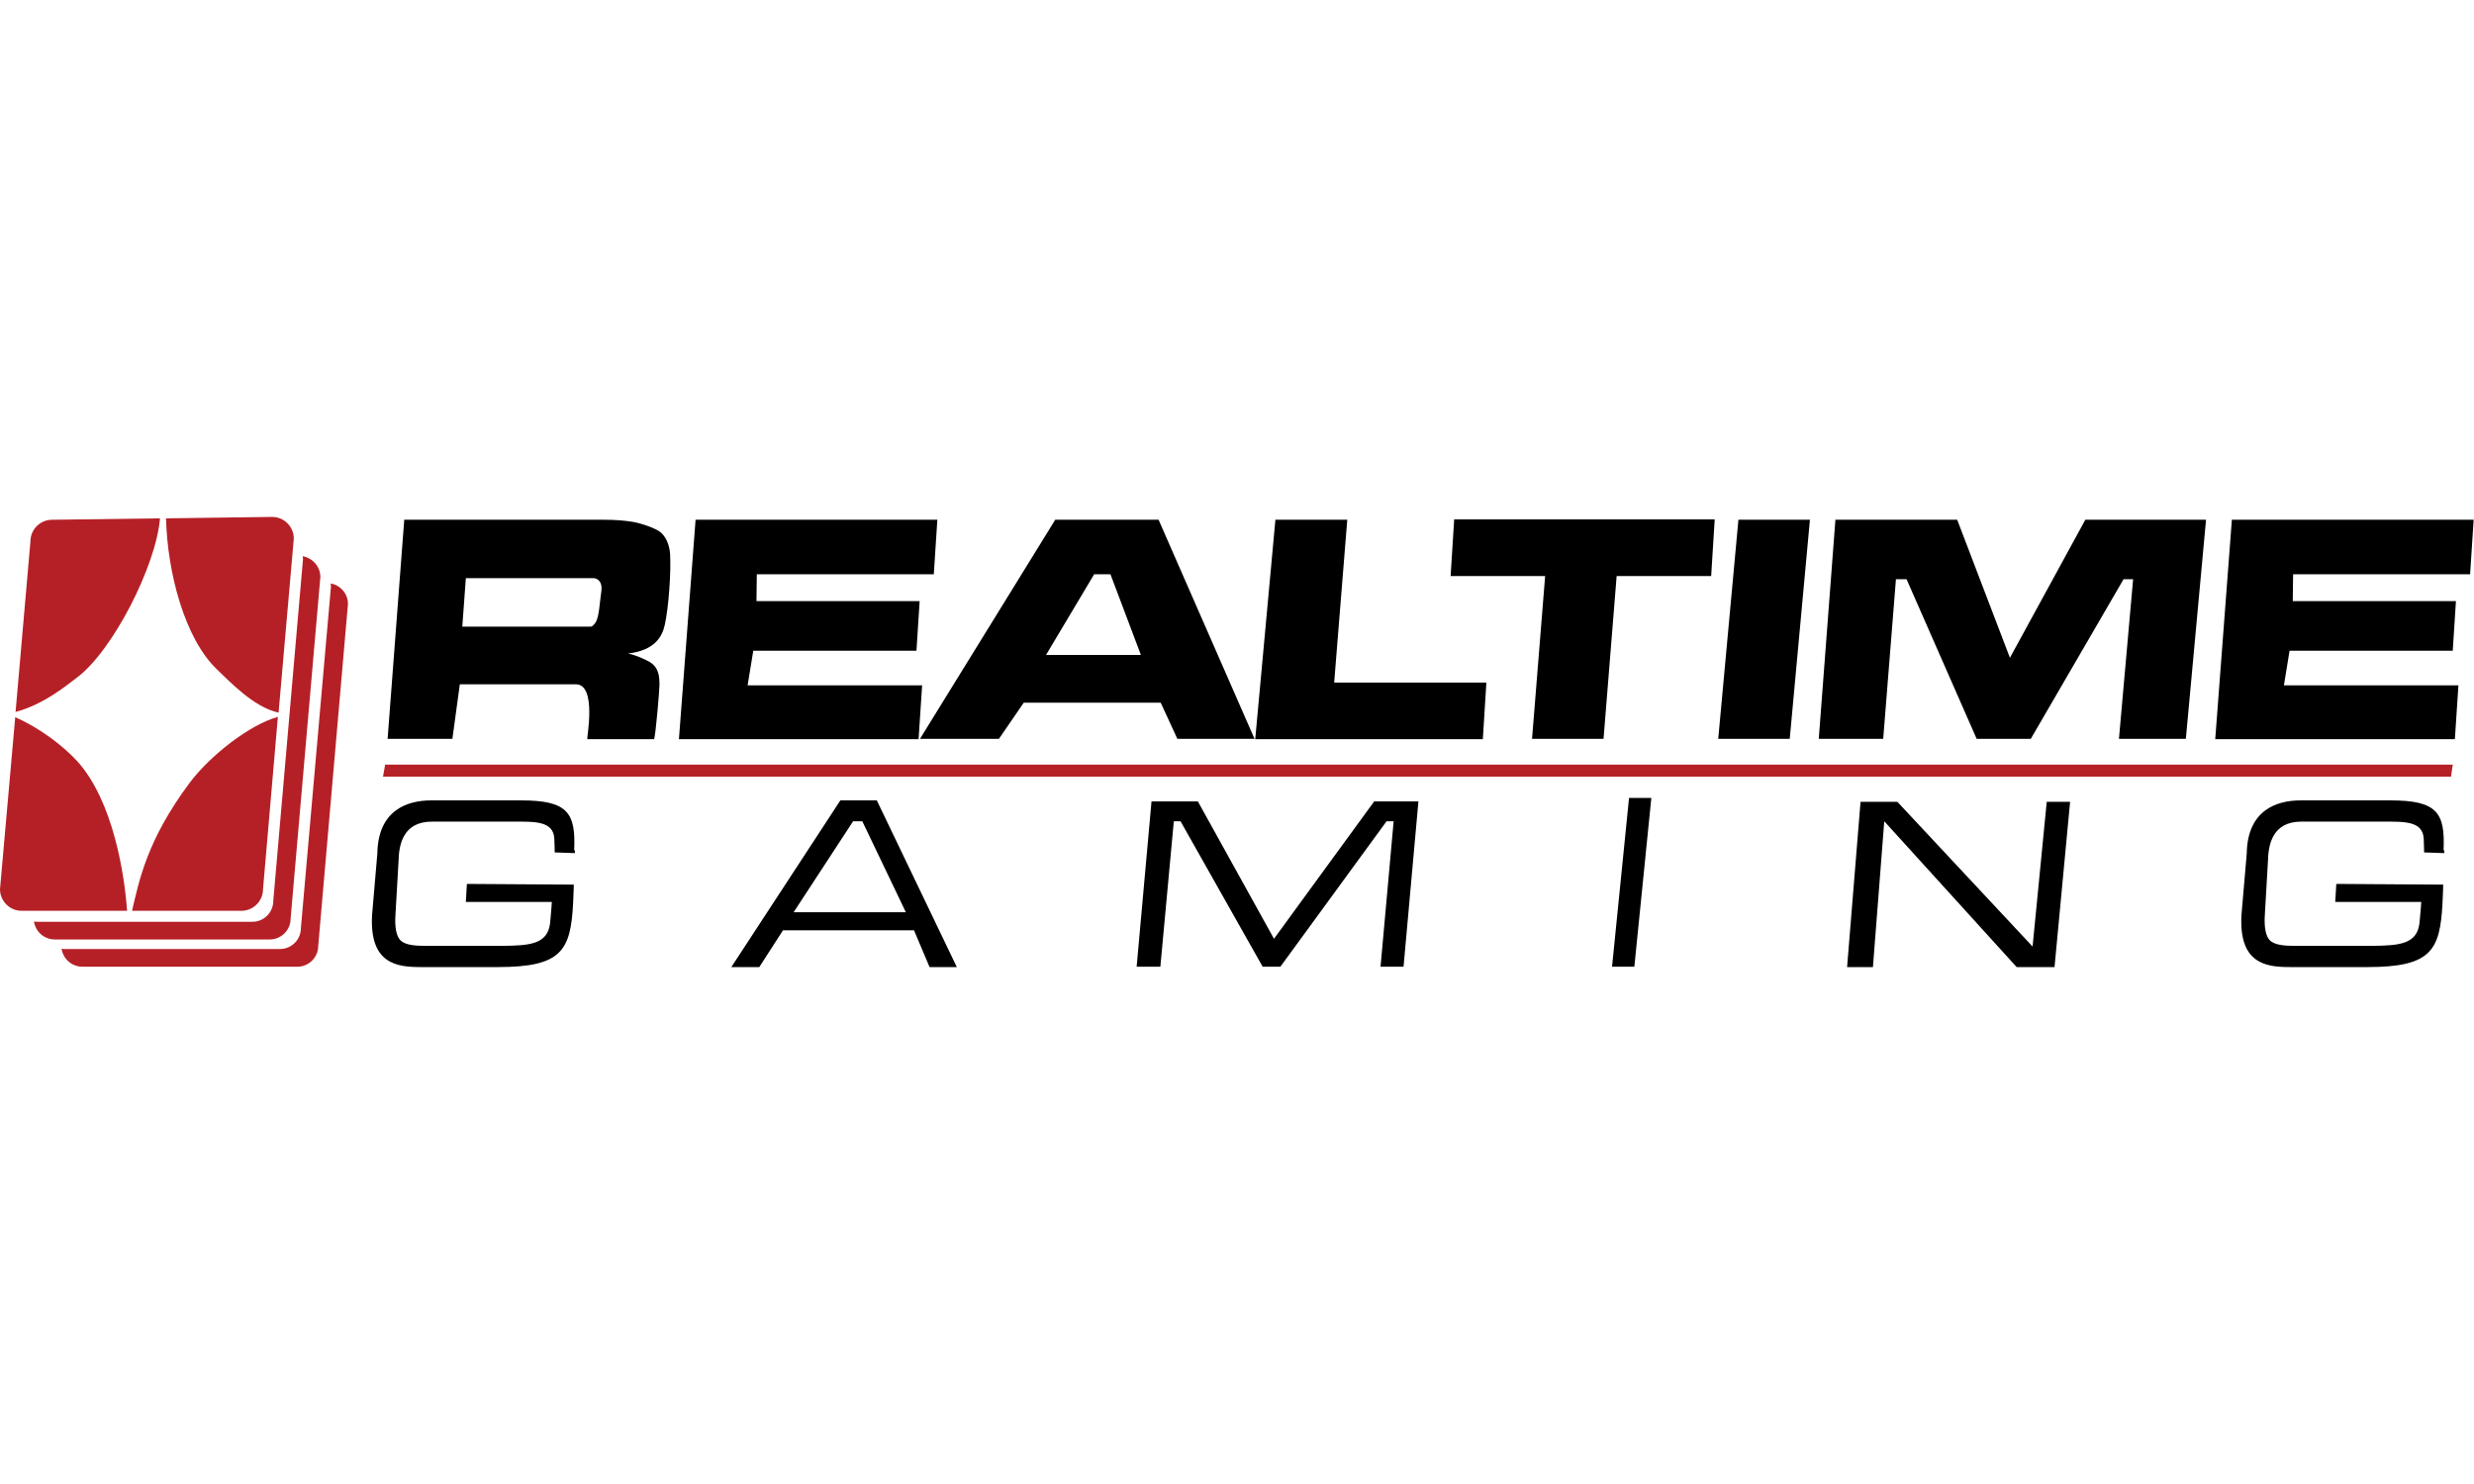
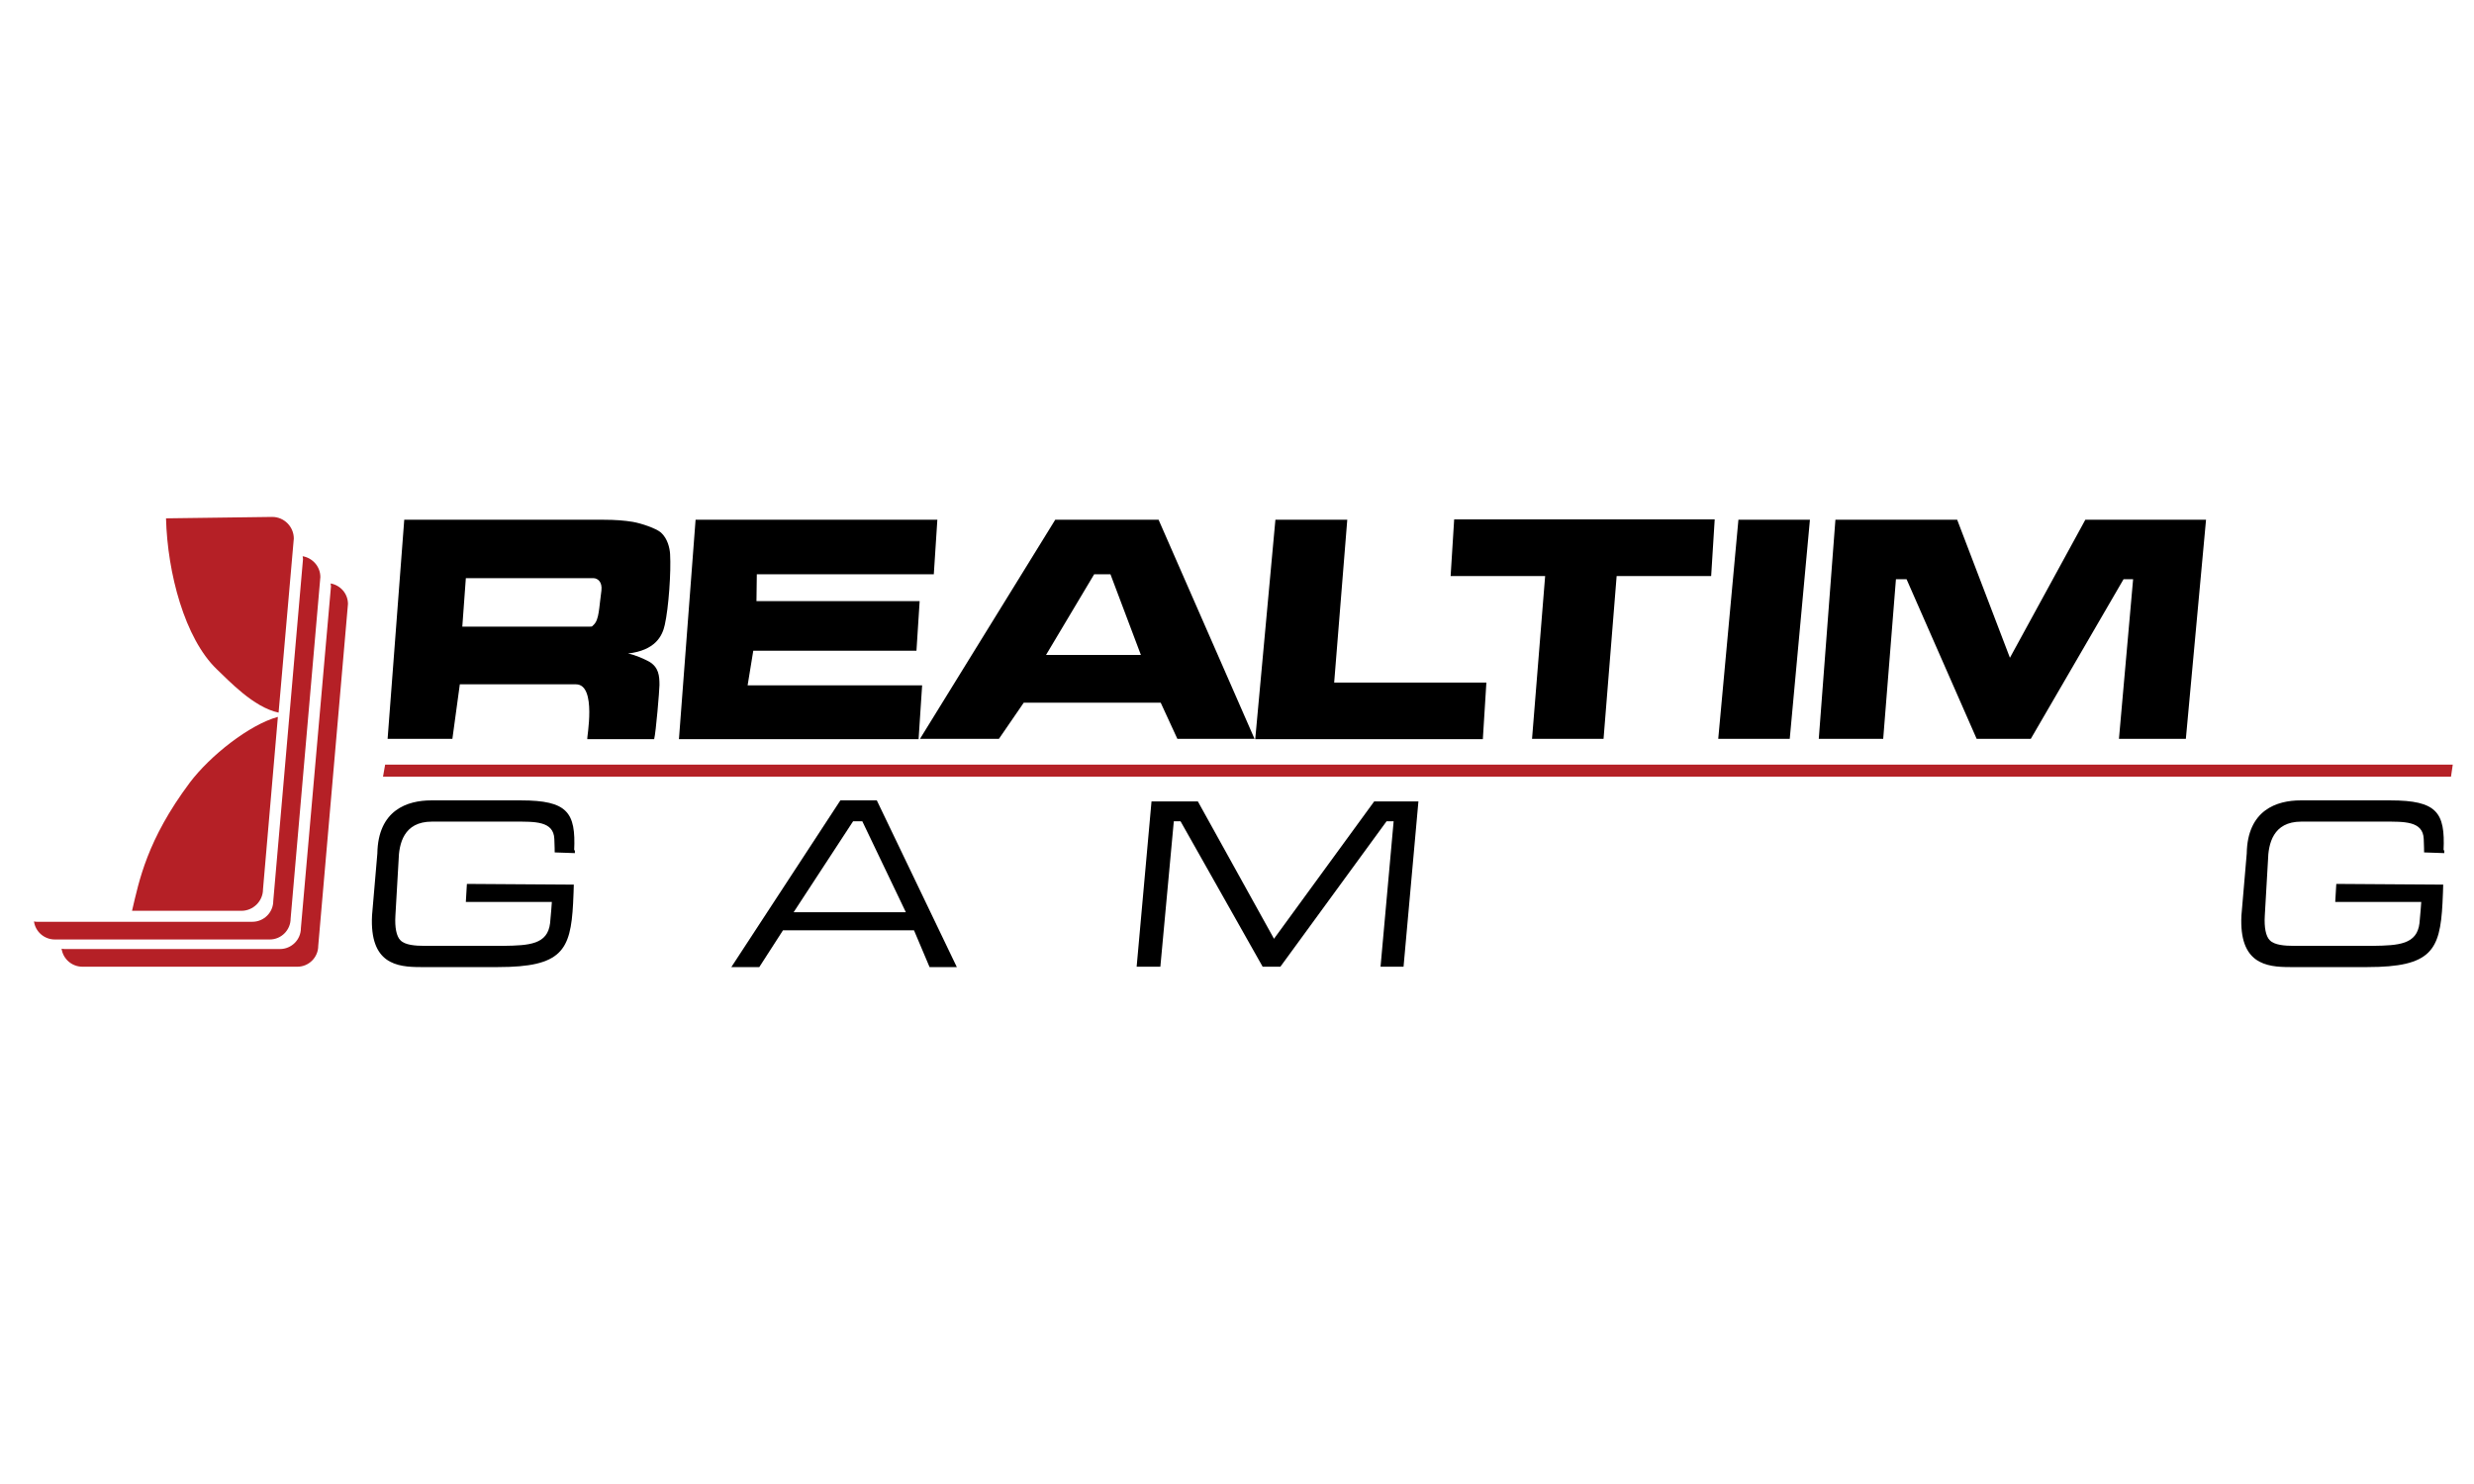
<svg xmlns="http://www.w3.org/2000/svg" version="1.1" id="Слой_1" x="0px" y="0px" viewBox="0 0 698.9 127.2" style="enable-background:new 0 0 698.9 127.2;" xml:space="preserve" width="100" height="60">
  <style type="text/css">
	.st0{fill:#B52127;}
	.st1{fill:#B52026;}
</style>
  <g id="realtime">
    <path id="XMLID_748_" d="M162.7,47.3c-3.5,0-32.8,0-32.8,0l-2.1,15.4h-18.3l4.7-61.9h56.4c3.1,0,5.8,0.2,8.2,0.6   c2.3,0.4,6.5,1.8,7.9,3c1.9,1.7,2.5,4.4,2.6,6.1c0.3,5-0.4,15.1-1.5,20c-0.7,3.2-2.7,7.2-10.4,8.1c2.1,0.4,4.5,1.5,6,2.3   c2.7,1.6,2.9,4,2.9,6.6c0,1.4-1,13.4-1.5,15.3h-18.9C165.7,62.7,168.7,47.3,162.7,47.3z M169.9,20.8c0.3-2.5-1.1-3.5-2.3-3.5h-36   l-1,13.7h36c0.9,0,0.6-0.1,1.1-0.5C169.3,29,169.2,25.7,169.9,20.8z" />
    <path id="XMLID_752_" d="M196.5,0.8h68.3l-1,15.4h-50l-0.1,7.6h46.1l-0.9,14h-46.1l-1.6,9.8h49.3l-1,15.2h-67.7L196.5,0.8z" />
-     <path id="XMLID_769_" d="M630.5,0.8h68.3l-1,15.4h-50l-0.1,7.6h46.1l-0.9,14h-46.1l-1.6,9.8h49.3l-1,15.2h-67.7L630.5,0.8z" />
    <path id="XMLID_756_" d="M289.2,52.5l-7,10.2h-22.3l38.2-61.9h29.2l27.1,61.9h-21.8l-4.7-10.2H289.2z M322.3,39l-8.6-22.8h-4.6   L295.5,39H322.3z" />
    <path id="XMLID_759_" d="M360.3,0.8h20.3l-3.7,46h43l-1,16h-64.3L360.3,0.8z" />
    <path id="XMLID_761_" d="M436.5,16.7h-26.7l1-16h73.6l-1,16h-26.7l-3.7,46h-20.2L436.5,16.7z" />
    <path id="XMLID_763_" d="M491.1,0.8h20.2l-5.7,61.9h-20.2L491.1,0.8z" />
    <path id="XMLID_765_" d="M599.9,17.6l-26.2,45.1h-15.3l-19.8-45.1h-3L532,62.7h-18.2l4.7-61.9h34.4l14.9,39l21.3-39h34.1l-5.7,61.9   h-18.9l4-45.1H599.9z" />
  </g>
  <g id="gaming_1_">
    <path id="XMLID_754_" d="M221.2,116.8l-6.7,10.4h-7.9l30.8-47.1h10.3l22.6,47.1h-7.7l-4.4-10.4H221.2z M241,86l-16.8,25.7h31.7   L243.6,86H241z" />
    <path id="XMLID_768_" d="M388.2,80.4h12.5l-4.2,46.7H390l3.7-41.1h-2l-30,41.1h-5l-23.2-41.1h-1.9l-3.8,41.1h-6.7l4.2-46.7h13.1   l21.5,38.8L388.2,80.4z" />
-     <path id="XMLID_772_" d="M466.5,79.4l-4.8,47.7h-6.3l4.8-47.7H466.5z" />
-     <path id="XMLID_774_" d="M529.1,127.2h-7.3l3.8-46.7H536l38.2,40.9l4-40.9h6.6l-4.4,46.7h-10.7l-37.4-41.2L529.1,127.2z" />
    <path id="XMLID_779_" d="M162.2,94.2c0.5-10.7-1.9-14.1-15-14.1h-25.4c-6.7,0-15,2.7-15.2,15l-1.5,17.5c-0.7,13.7,7,14.6,13.7,14.6   h21.9c18,0,20.5-4.7,21.2-18c0.1-1.3,0.2-5.3,0.2-5.3l-30.2-0.2l-0.3,5.1l24.3,0c0,0-0.3,4.3-0.5,6c-0.7,6-5.9,6.3-13.1,6.4h-22.4   c-2.5,0-5.5-0.2-6.8-1.6c-1.1-1.1-1.6-3.6-1.4-6.9l0.9-15.6c0.1-4.7,1.4-11,9.4-11l23.3,0c5.8,0,11.1-0.2,11.3,4.9   c0.1,1.8,0.1,3.8,0.1,3.8l5.7,0.2V94.2z" />
    <path id="XMLID_710_" d="M690.3,94.2c0.5-10.7-1.9-14.1-15-14.1h-25.4c-6.7,0-15,2.7-15.2,15l-1.5,17.5c-0.7,13.7,7,14.6,13.7,14.6   h21.9c18,0,20.5-4.7,21.2-18c0.1-1.3,0.2-5.3,0.2-5.3l-30.2-0.2l-0.3,5.1l24.3,0c0,0-0.3,4.3-0.5,6c-0.7,6-5.9,6.3-13.1,6.4h-22.4   c-2.5,0-5.5-0.2-6.8-1.6c-1.1-1.1-1.6-3.6-1.4-6.9l0.9-15.6c0.1-4.7,1.4-11,9.4-11l23.3,0c5.8,0,11.1-0.2,11.3,4.9   c0.1,1.8,0.1,3.8,0.1,3.8l5.7,0.2V94.2z" />
  </g>
  <polygon id="line" class="st0" points="692.4,73.4 108.2,73.4 108.8,70 692.9,70 " />
  <path id="sub" class="st1" d="M93.4,18.8c0,0.3,0.1,0.5,0.1,0.8L85,116.2c0,3.3-2.7,5.9-5.9,5.9H18.4c-0.3,0-0.7,0-1-0.1  c0.4,2.9,2.9,5.1,5.9,5.1H84c3.3,0,5.9-2.7,5.9-5.9l8.4-96.6C98.3,21.7,96.2,19.3,93.4,18.8z" />
  <path id="sub_1_" class="st1" d="M85.5,11.1c0,0.3,0.1,0.5,0.1,0.8l-8.4,96.6c0,3.3-2.7,5.9-5.9,5.9H10.6c-0.3,0-0.7,0-1-0.1  c0.4,2.9,2.9,5.1,5.9,5.1h60.7c3.3,0,5.9-2.7,5.9-5.9L90.5,17C90.5,14,88.3,11.6,85.5,11.1z" />
  <g id="main">
    <path id="XMLID_781_" class="st1" d="M53.6,75.1c-12.1,16.2-14.3,27.7-16.3,36.2h30.9c3.3,0,6.1-2.7,6.1-6.1l4.2-48.7   C70.5,58.7,59.4,67.4,53.6,75.1z" />
-     <path id="XMLID_785_" class="st1" d="M21.6,45.5c10.2-7.5,22.5-31.7,23.6-45.1L14.7,0.8c-3.3,0-6.1,2.7-6.1,6.1L4.4,55.1   C12.6,52.9,18.9,47.5,21.6,45.5z" />
    <path id="XMLID_786_" class="st1" d="M61.2,43c3.4,3.2,10.4,10.8,17.5,12.3l4.3-49.2c0-3.3-2.7-6.1-6.1-6.1l-30,0.4   C47.3,15.9,52.2,34.3,61.2,43z" />
-     <path id="XMLID_787_" class="st1" d="M21.8,69C18,64.9,11.6,59.8,4.3,56.6L0,105.2c0,3.3,2.7,6.1,6.1,6.1h29.8   C35.2,101.4,32.1,80.4,21.8,69z" />
  </g>
</svg>